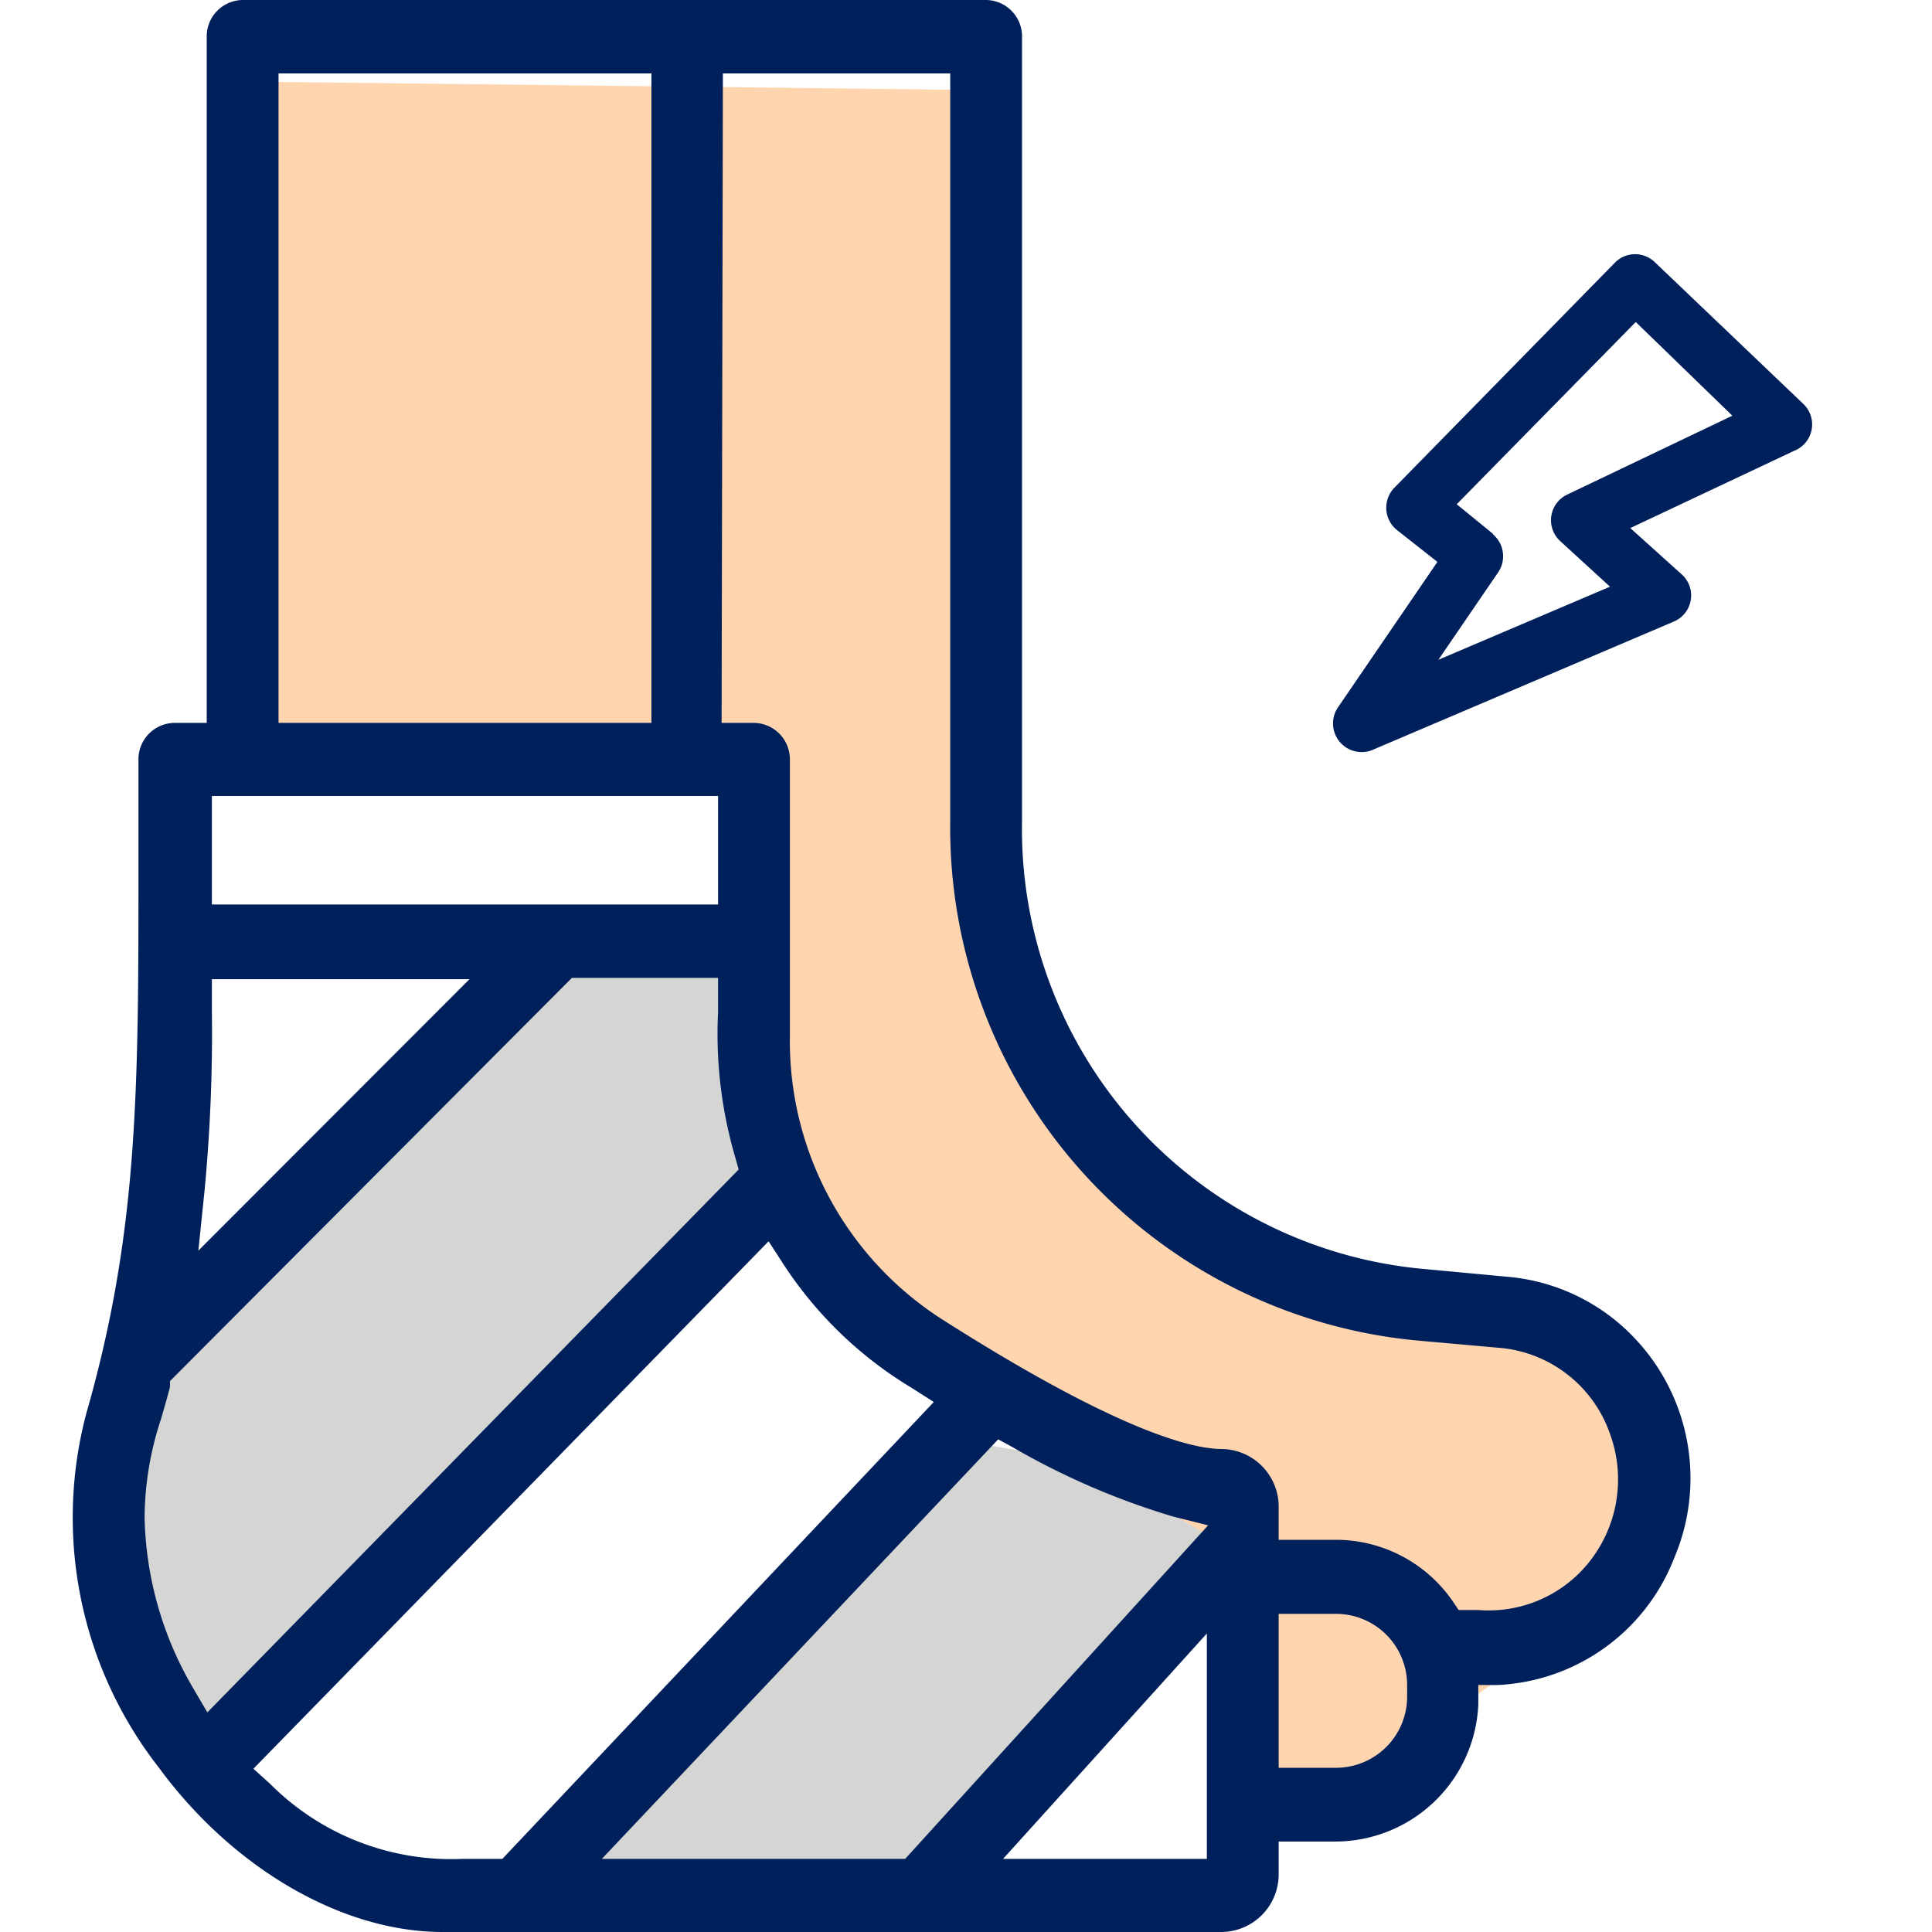
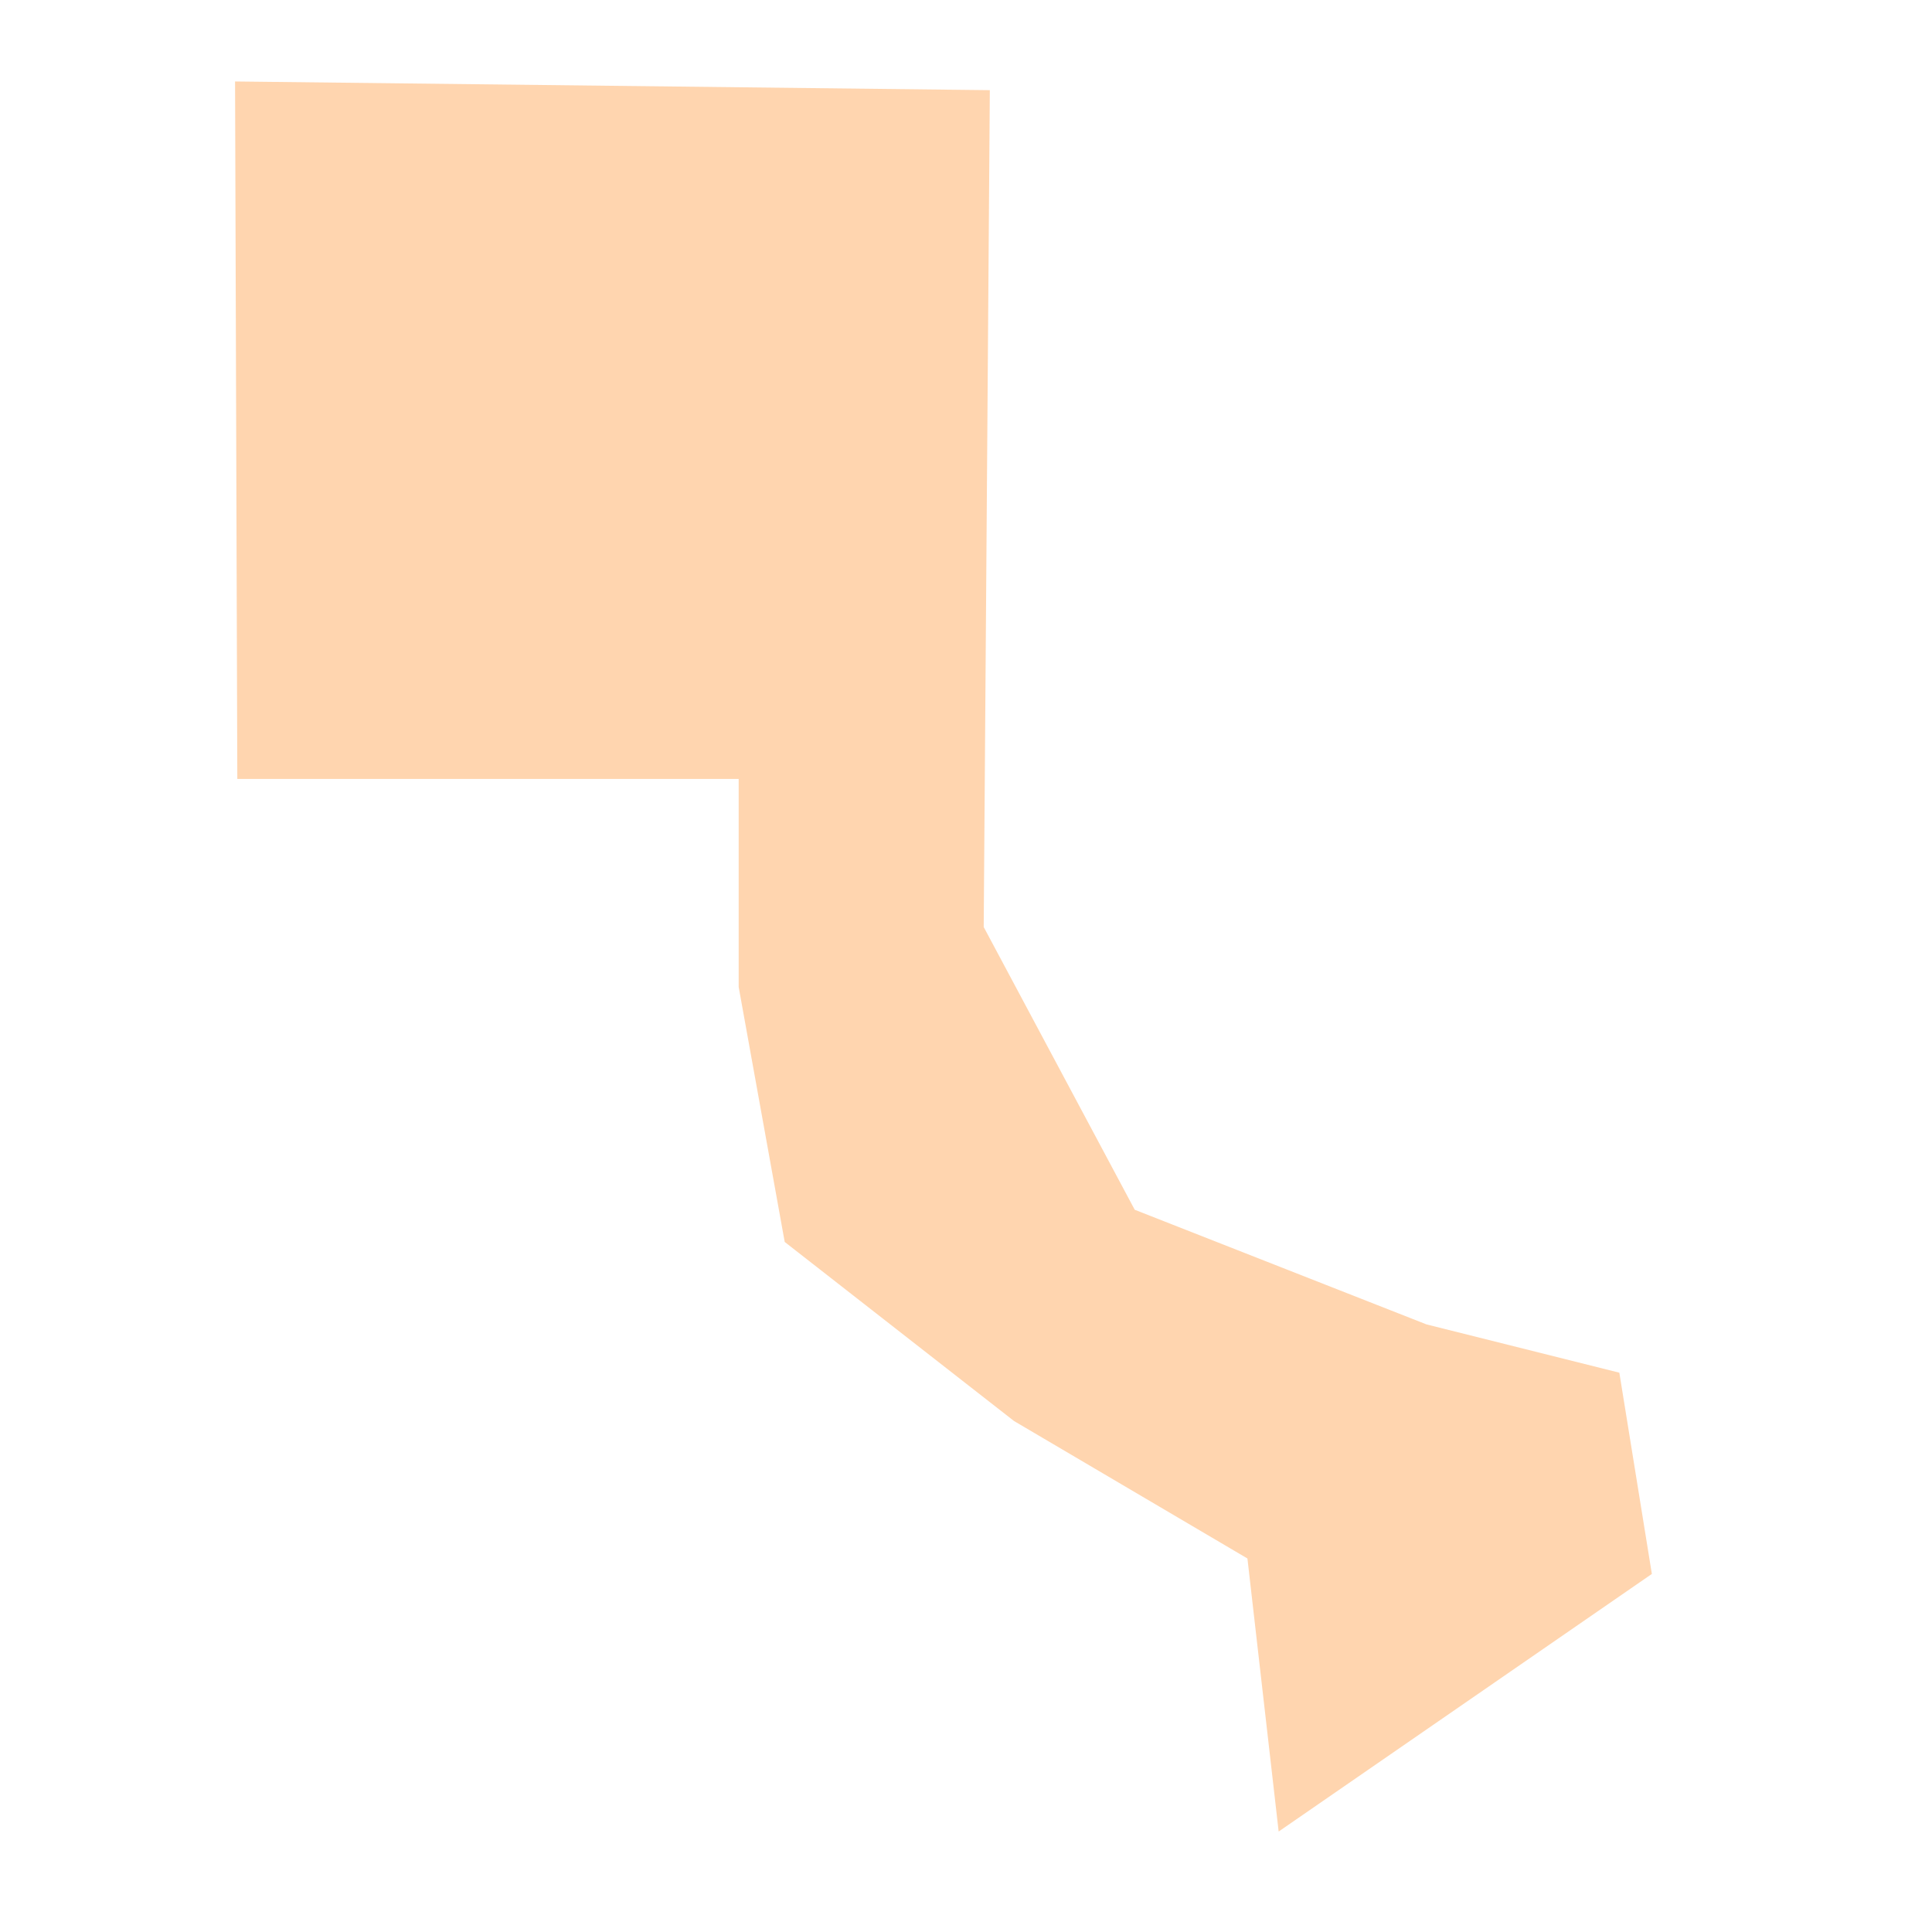
<svg xmlns="http://www.w3.org/2000/svg" id="Layer_1" data-name="Layer 1" viewBox="0 0 60 60">
-   <path d="M4.24,41.82,16.87,29.7h6.31l.94,4.37v3.12L5.87,55a51.56,51.56,0,0,1-2.81-5.32C3.06,49.19,4.24,41.82,4.24,41.82Z" style="fill:#d5d5d3" />
-   <path d="M18,55.49,29.66,44.7l5.3.93,3.63,1.91-2.22,3.83L27.71,59s-10.3.37-10.3-.08S18,55.49,18,55.49Z" style="fill:#d5d5d3" />
  <polygon points="7.3 2.53 30.74 2.8 30.55 28.79 35.24 37.57 44.3 41.13 50.29 42.63 51.3 48.88 39.71 56.88 38.74 48.4 31.49 44.13 24.37 38.57 22.94 30.65 22.94 24.19 7.37 24.19 7.3 2.53" style="fill:#ffd5af" />
-   <path d="M42.6,23.3l9.39-4a.88.88,0,0,0,.24-1.46l-1.6-1.44L55.72,14A.88.88,0,0,0,56,12.54L51.4,8.15a.88.88,0,0,0-1.24,0l-6.86,7a.89.89,0,0,0,.07,1.3l1.27,1L41.53,22A.89.89,0,0,0,42.6,23.3Zm3.78-6.71-1.14-.93L50.8,10l3,2.91-5.13,2.45a.88.88,0,0,0-.21,1.45L50,18.22l-5.33,2.27,1.86-2.72a.89.89,0,0,0-.17-1.18Zm0,0" style="fill:#00205b" />
-   <path d="M4.93,54.89C7.21,58,10.6,60,13.75,60H37.94a1.79,1.79,0,0,0,1.77-1.81v-1h1.8a4.45,4.45,0,0,0,4.4-4.25l0-.61.59,0A6.19,6.19,0,0,0,52,48.37a6.32,6.32,0,0,0-1.15-6.72,6.16,6.16,0,0,0-4.05-2l-2.68-.25A13.72,13.72,0,0,1,31.74,25.5V1.14A1.13,1.13,0,0,0,30.62,0H7.54A1.13,1.13,0,0,0,6.42,1.14V22.45h-1a1.13,1.13,0,0,0-1.12,1.14c0,1.2,0,2.33,0,3.39,0,6.78,0,11.26-1.61,16.88A12.61,12.61,0,0,0,4.93,54.89Zm9.92,2.84h-.51A7.94,7.94,0,0,1,8.39,55.4l-.52-.47,16-16.38.44.68a12.35,12.35,0,0,0,4,3.87l.69.44L15.6,57.73Zm22.63,0H31.15l6.33-7Zm-9.37,0H18.69L31,44.7l.44.24a23.1,23.1,0,0,0,5,2.16l1.08.27ZM43.7,52.67a2.21,2.21,0,0,1-2.19,2.23h-1.8V50.12h1.8a2.21,2.21,0,0,1,2.19,2.23ZM22.45,2.28h7.06V25.5A16,16,0,0,0,44,41.63l2.69.24A4,4,0,0,1,50,44.53a4.12,4.12,0,0,1-.93,4.3A4,4,0,0,1,45.9,50h-.6l-.19-.28a4.41,4.41,0,0,0-3.6-1.9h-1.8v-1A1.79,1.79,0,0,0,37.94,45c-.88,0-3.17-.52-8.64-4a10.26,10.26,0,0,1-4.77-8.75V23.59a1.13,1.13,0,0,0-1.12-1.14h-1Zm-13.8,0H20.23V22.45H8.65ZM6.58,24.72H22.3v3.37H6.58ZM6.35,37a51.66,51.66,0,0,0,.23-5.59v-1h8L6.16,38.84ZM5,44.07c.09-.31.19-.65.28-1l0-.18L17.76,30.37H22.3v1.07a13.63,13.63,0,0,0,.53,4.49l.11.39L6.44,53.18,6,52.43a10.9,10.9,0,0,1-1.51-5.3A9.89,9.89,0,0,1,5,44.07Z" style="fill:#00205b" />
</svg>